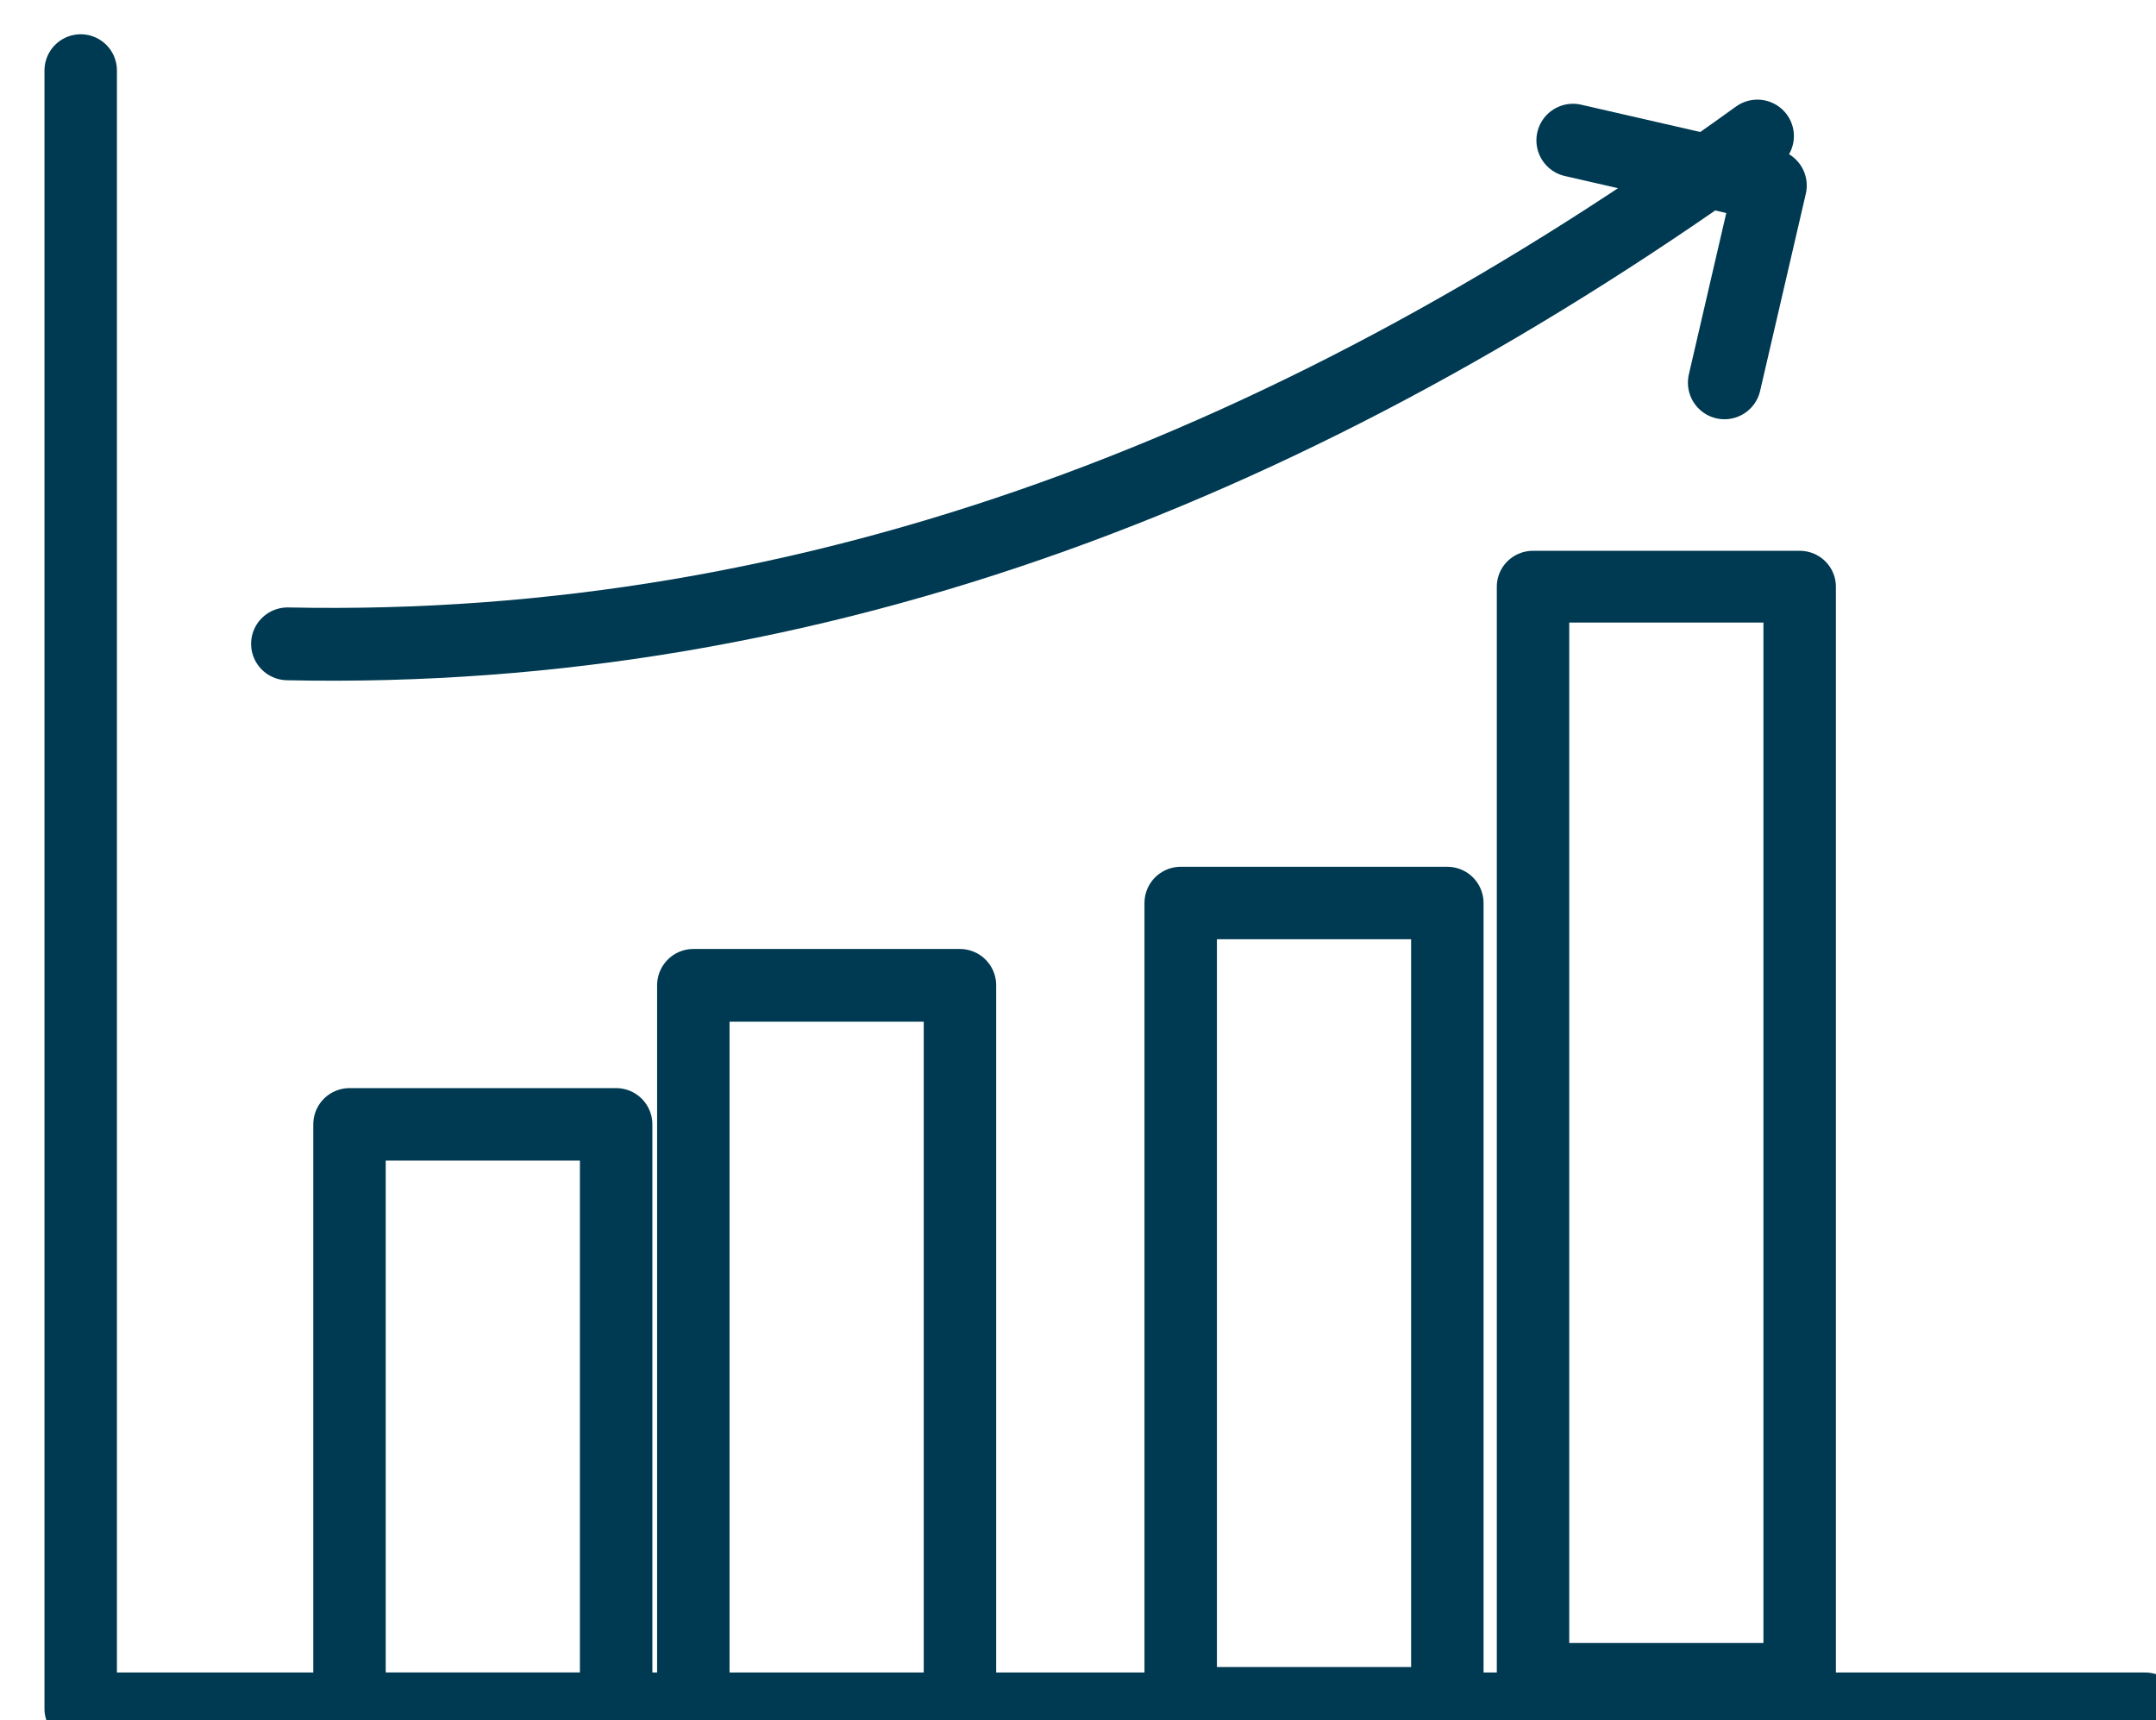
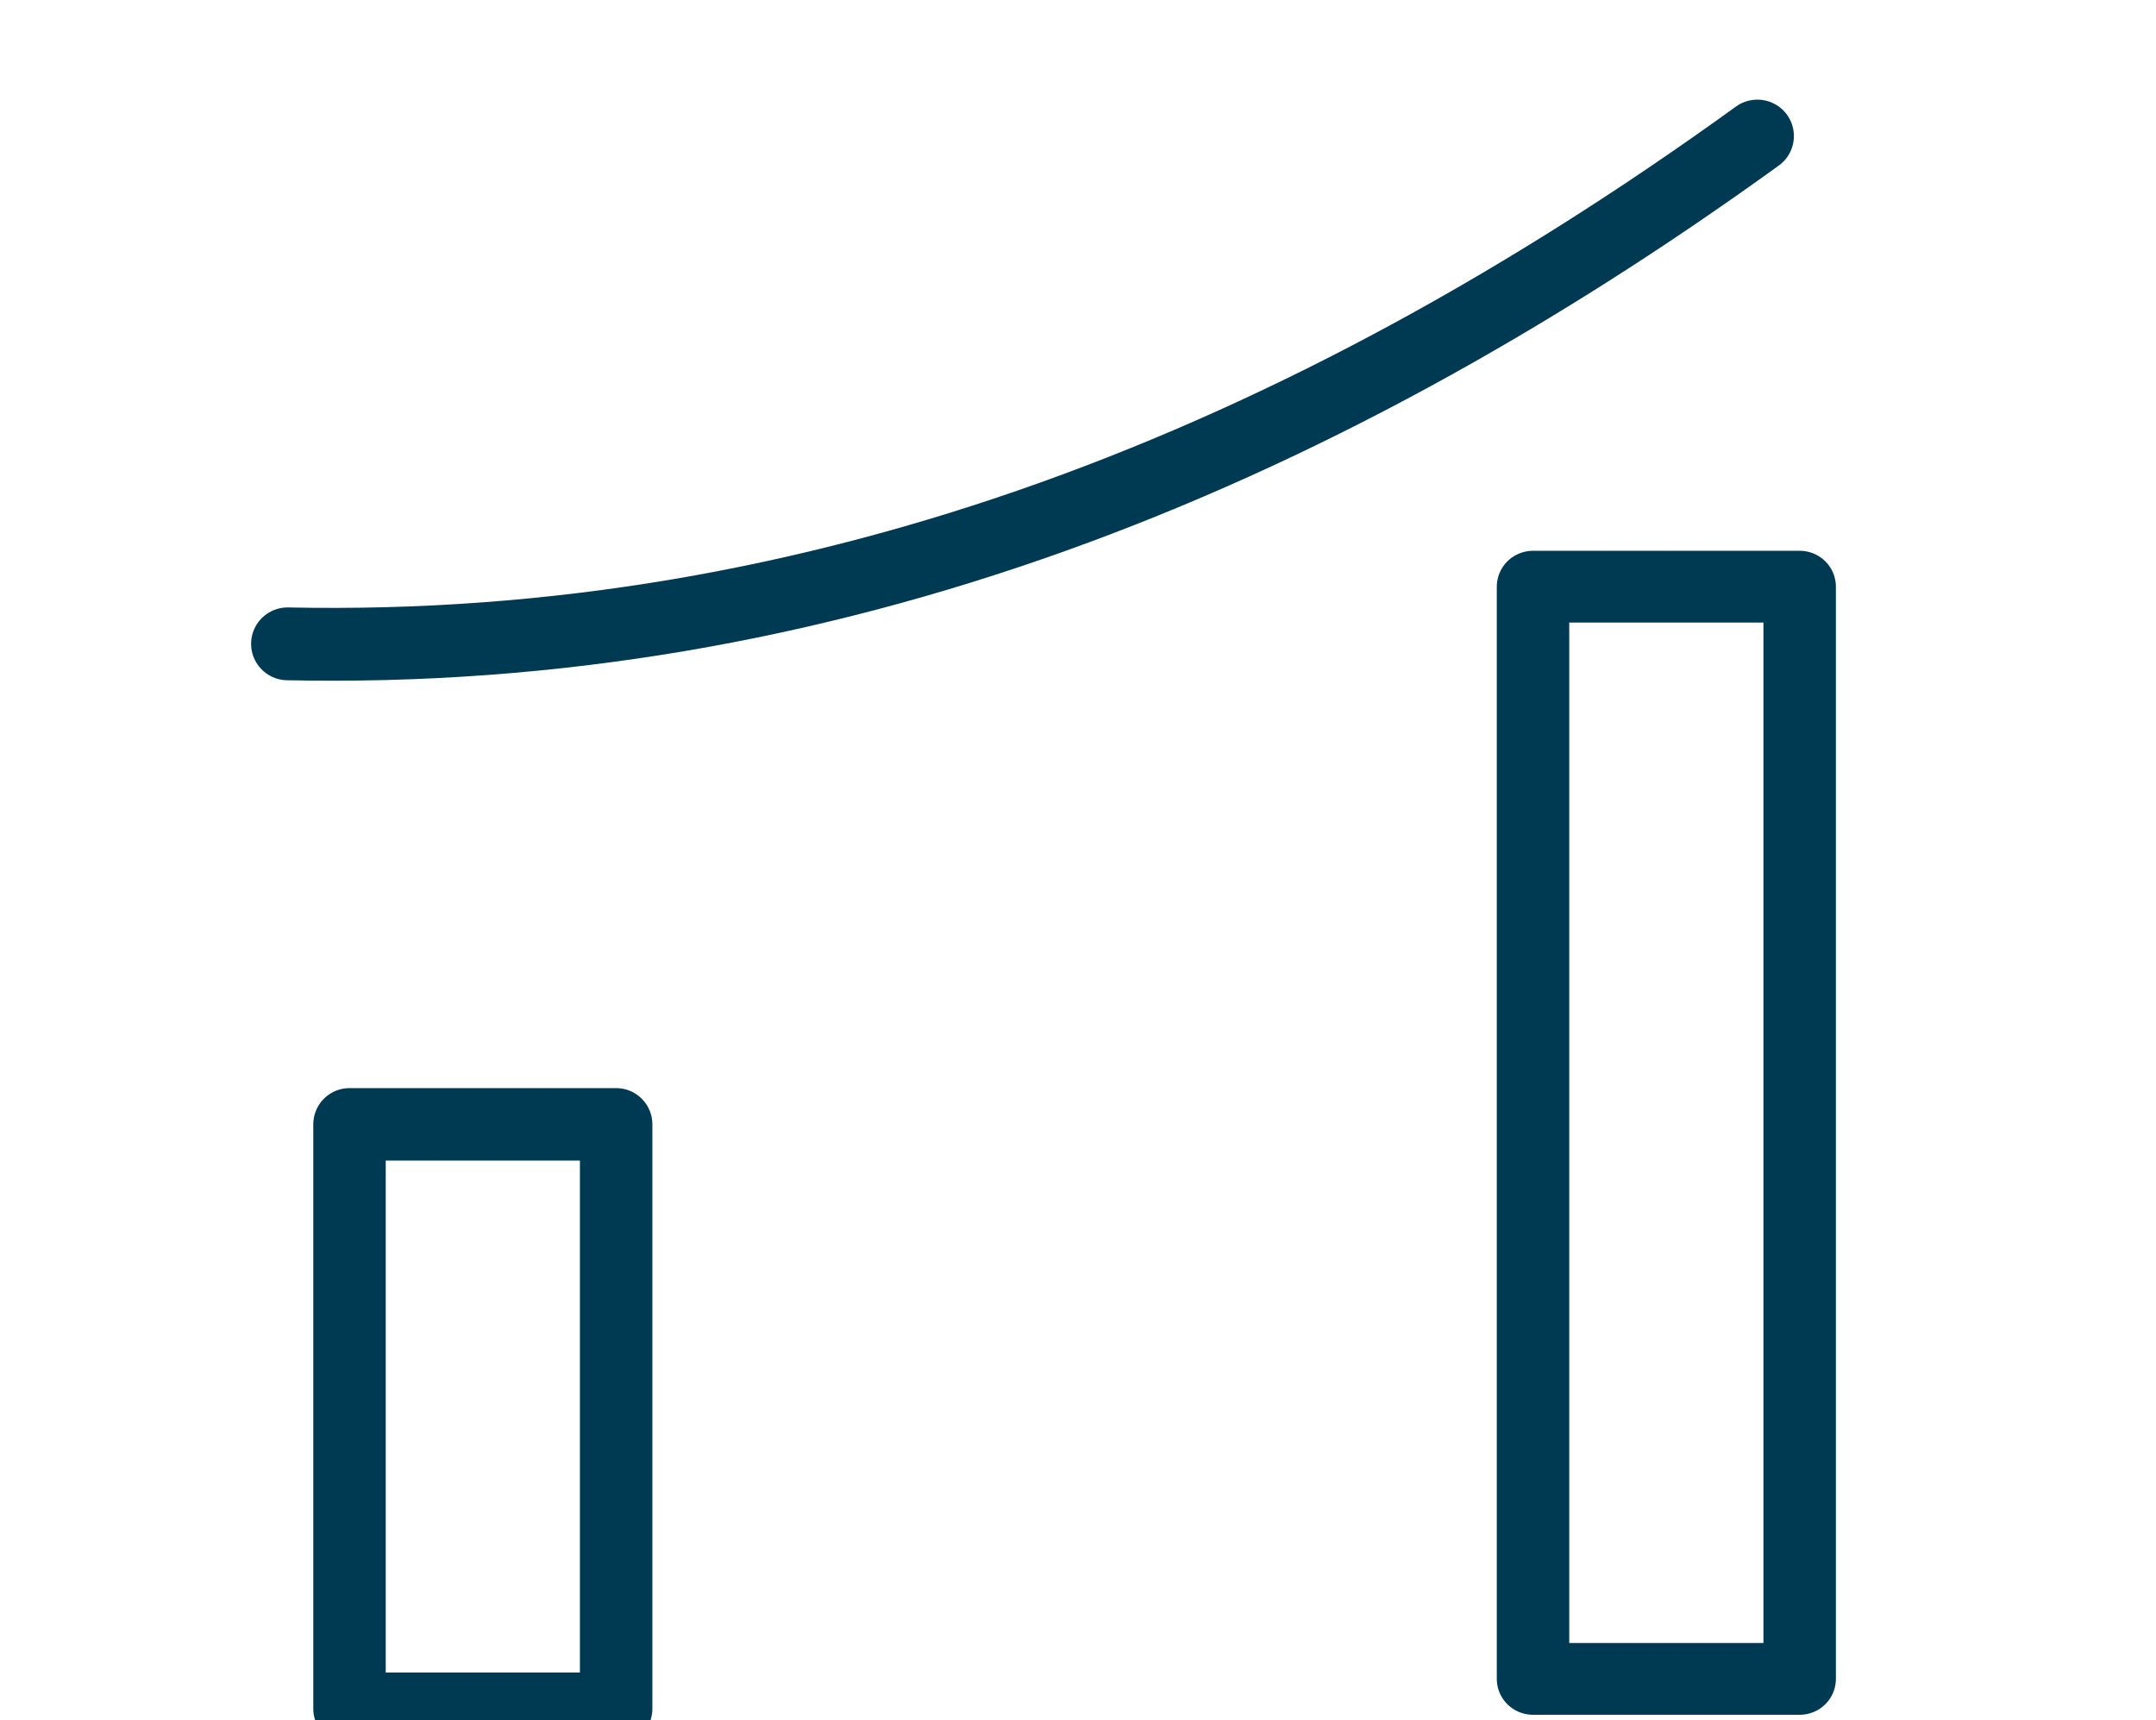
<svg xmlns="http://www.w3.org/2000/svg" width="100%" height="100%" viewBox="0 0 84 67" xml:space="preserve" style="fill-rule:evenodd;clip-rule:evenodd;stroke-linecap:round;stroke-linejoin:round;stroke-miterlimit:22.926;">
  <g transform="matrix(1,0,0,1,-13929.4,-8904.79)">
    <g transform="matrix(2.638,0,0,2.638,0,-1966.3)">
-       <path d="M5281.48,4122L5281.48,4146.19L5311.97,4146.19" style="fill:none;fill-rule:nonzero;stroke:rgb(0,58,82);stroke-width:1.07px;" />
-     </g>
+       </g>
    <g transform="matrix(2.638,0,0,2.638,0,-1925.25)">
      <rect x="5285.45" y="4122" width="3.938" height="8.629" style="fill:none;stroke:rgb(0,58,82);stroke-width:1.07px;" />
    </g>
    <g transform="matrix(2.638,0,0,-2.647,24810.2,22969.5)">
-       <rect x="-4114.4" y="5288.3" width="3.938" height="10.653" style="fill:none;stroke:rgb(0,58,82);stroke-width:1.07px;" />
-     </g>
+       </g>
    <g transform="matrix(-2.638,0,0,-2.637,3087.42,-5020.1)">
-       <rect x="-4131.3" y="-5305.74" width="3.938" height="11.821" style="fill:none;stroke:rgb(0,58,82);stroke-width:1.07px;" />
-     </g>
+       </g>
    <g transform="matrix(2.638,0,0,-2.613,24992.2,22813.6)">
      <rect x="-4170.99" y="5297.9" width="3.938" height="16.282" style="fill:none;stroke:rgb(0,58,82);stroke-width:1.07px;" />
    </g>
    <g transform="matrix(2.4,-0.829,-0.832,-2.393,28895.8,18504.4)">
      <path d="M-4324.9,5499.32C-4317.23,5496.48 -4309.24,5496.84 -4301.04,5499.32" style="fill:none;fill-rule:nonzero;stroke:rgb(0,58,82);stroke-width:1.12px;" />
    </g>
    <g transform="matrix(-1.574,-2.517,2.517,-1.574,29952,1113.85)">
-       <path d="M620.294,-5951.16L622.169,-5949.28L624.044,-5951.16" style="fill:none;fill-rule:nonzero;stroke:rgb(0,58,82);stroke-width:0.96px;" />
-     </g>
+       </g>
  </g>
</svg>